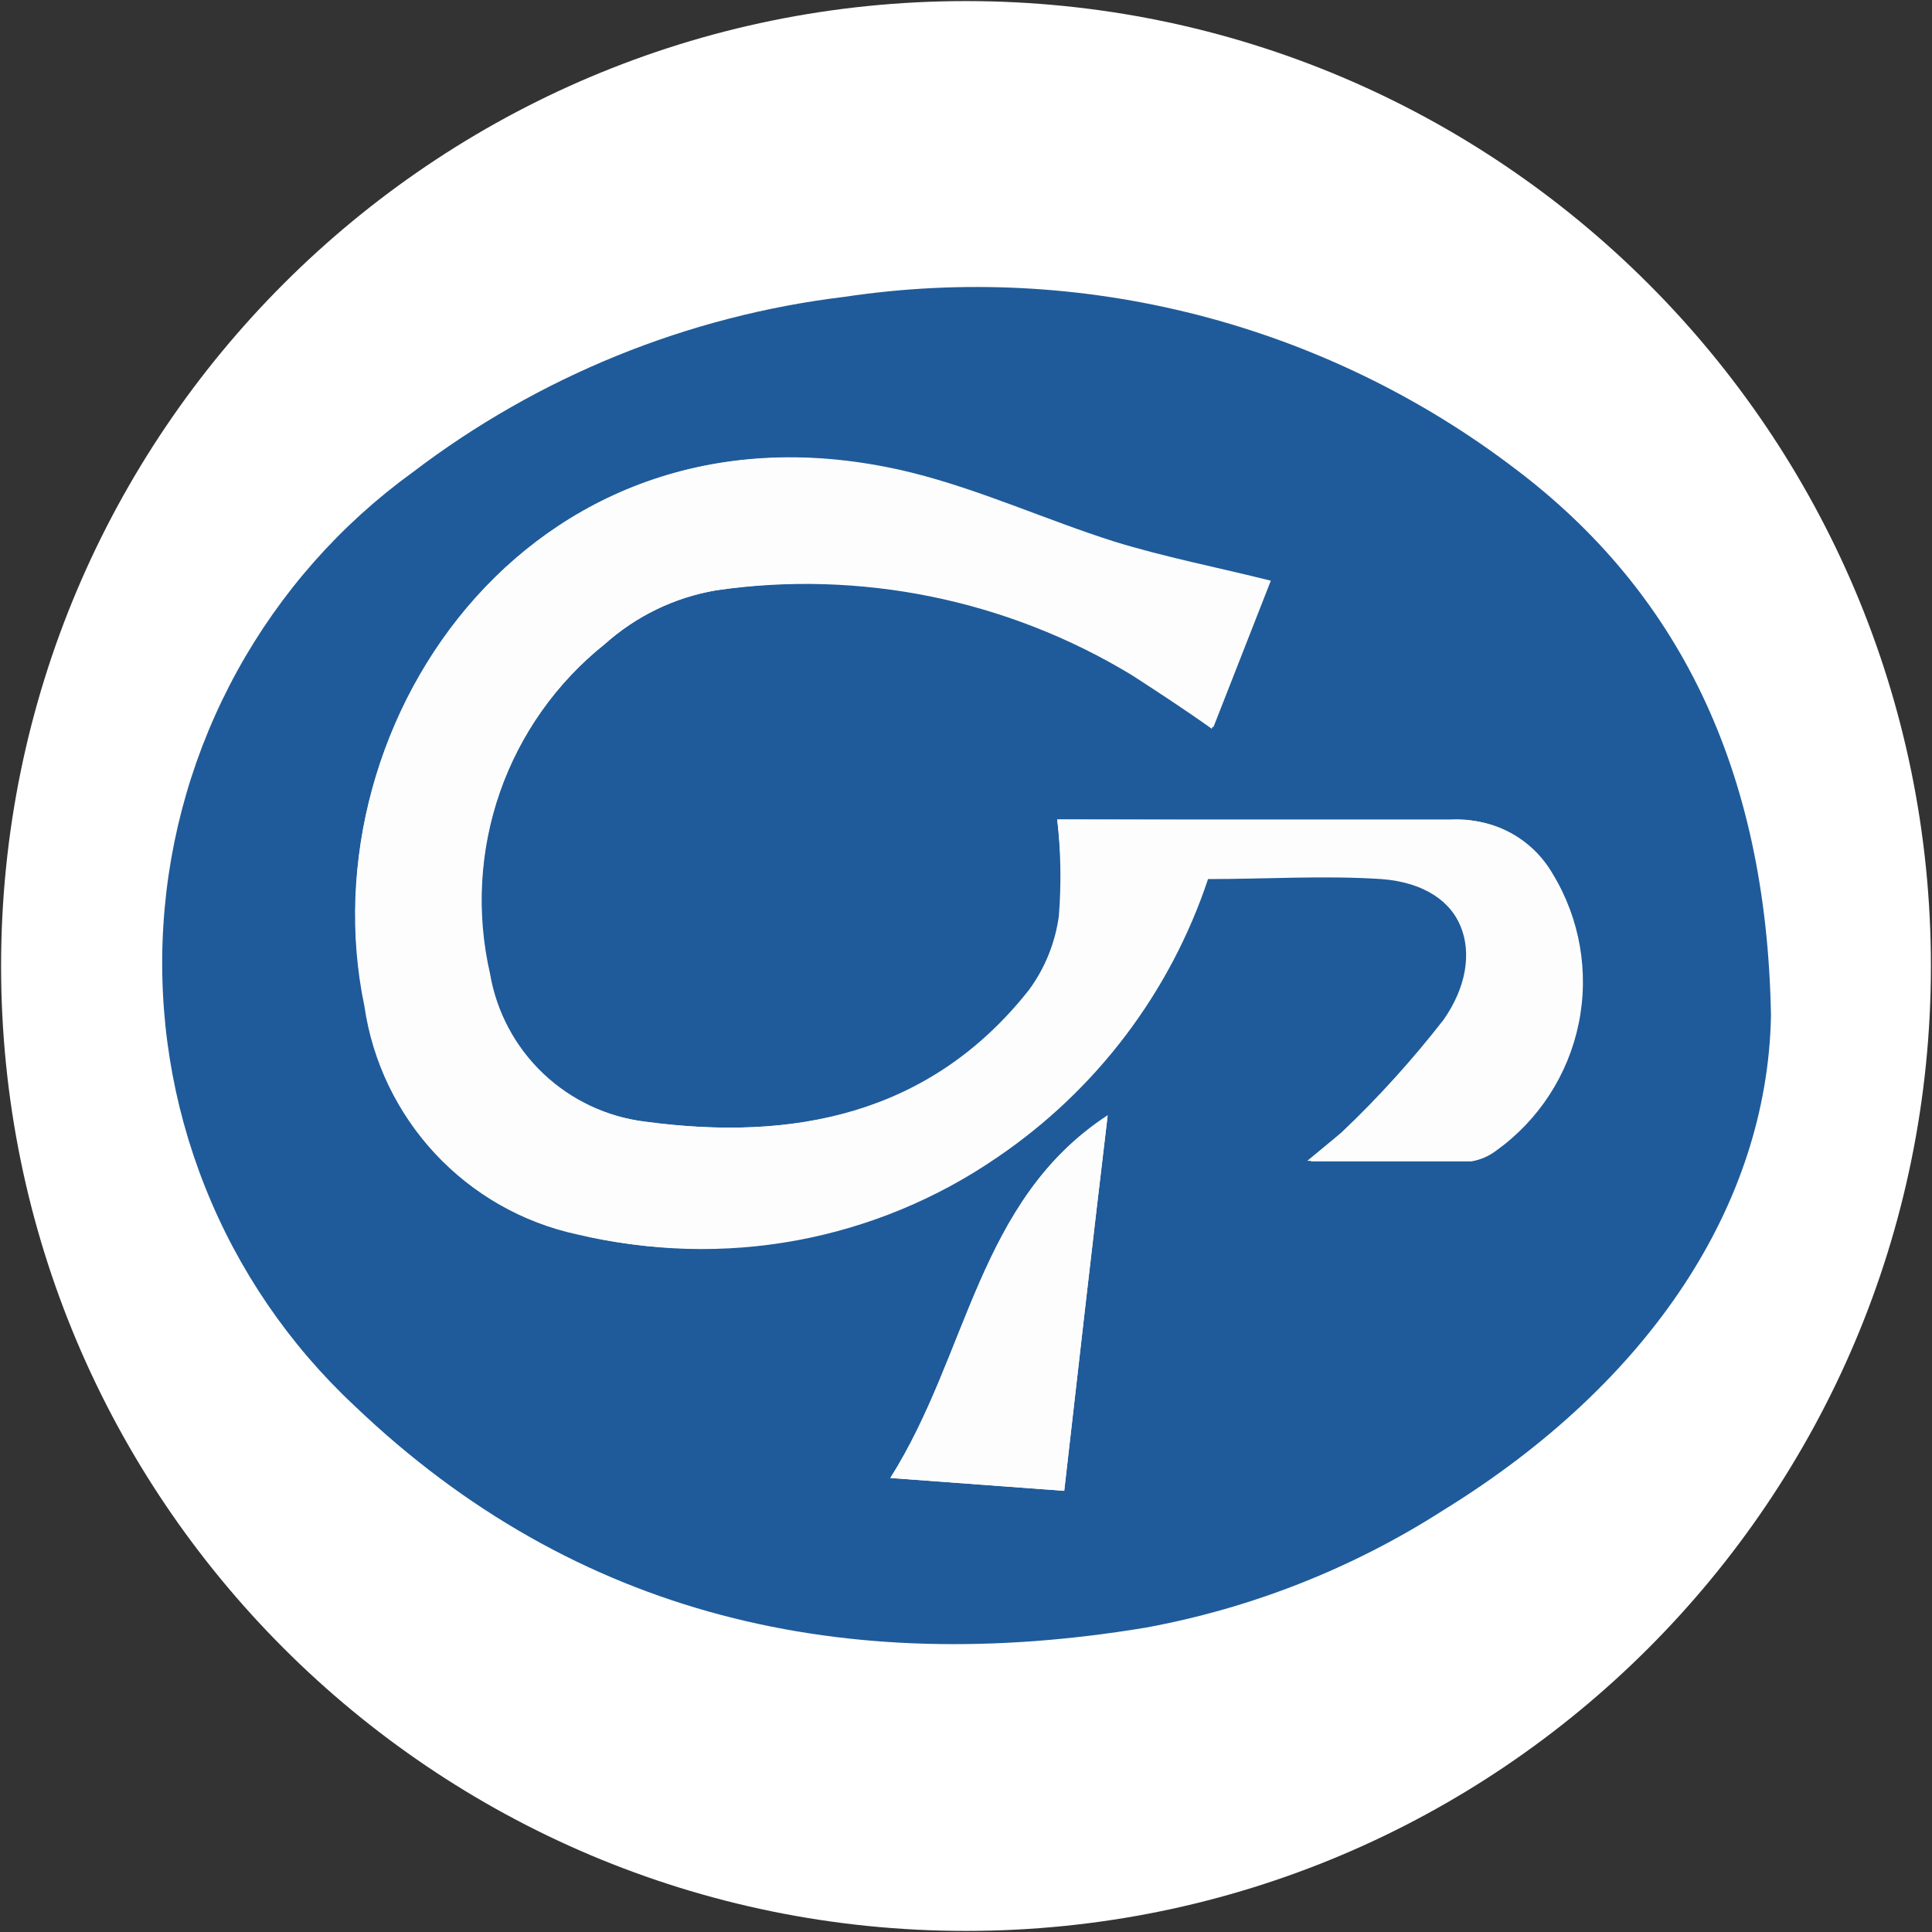
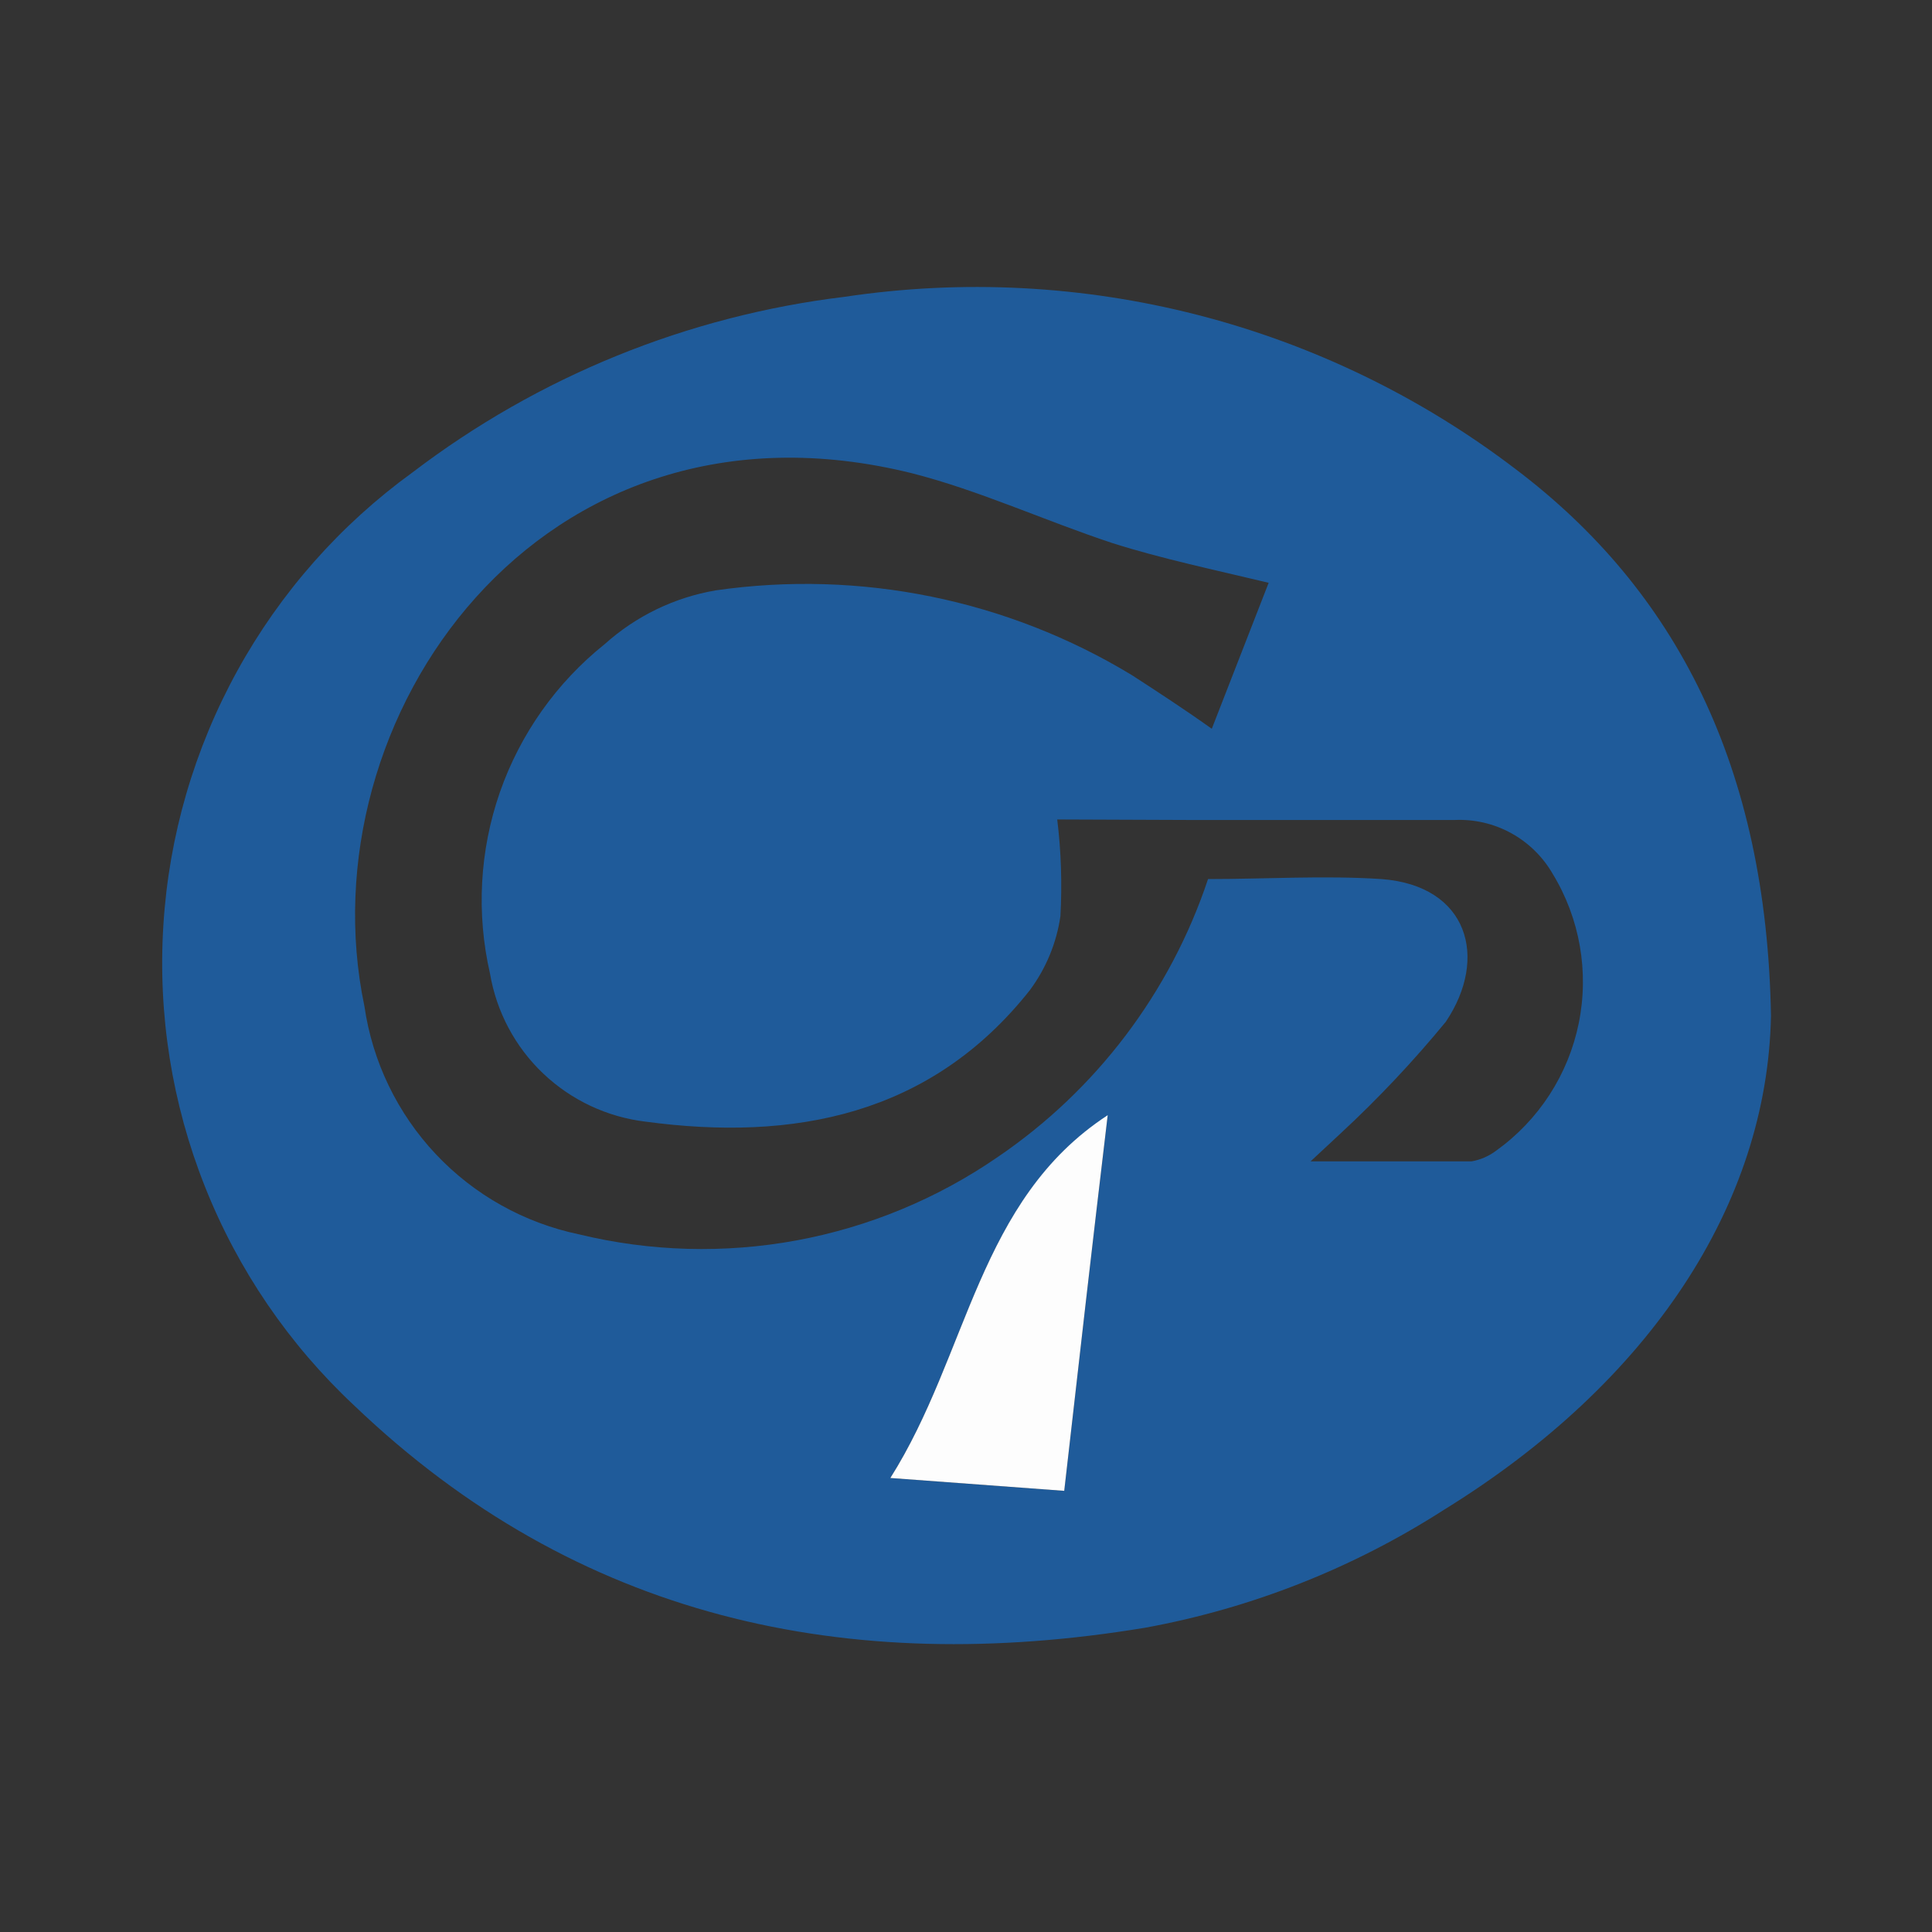
<svg xmlns="http://www.w3.org/2000/svg" width="32" height="32" viewBox="0 0 32 32" fill="none">
  <rect x="0" y="0" width="32" height="32" fill="#333333" stroke="none" />
  <g clip-path="url(#clip0_2707_338423)">
-     <path d="M16 31.982C24.826 31.982 31.982 24.827 31.982 16C31.982 7.173 24.826 0.018 16 0.018C7.173 0.018 0.018 7.173 0.018 16C0.018 24.827 7.173 31.982 16 31.982Z" fill="white" />
    <path d="M29.333 16.827C29.271 19.947 27.333 22.898 23.92 25.005C22.413 25.973 20.731 26.638 18.969 26.96C14.027 27.778 9.556 26.809 5.867 23.28C4.786 22.269 3.941 21.031 3.395 19.655C2.848 18.28 2.613 16.8 2.706 15.323C2.798 13.845 3.217 12.407 3.931 11.11C4.645 9.813 5.637 8.69 6.836 7.822C8.92 6.234 11.39 5.23 13.991 4.916C15.94 4.624 17.927 4.726 19.836 5.216C21.744 5.706 23.535 6.574 25.102 7.769C27.76 9.778 29.262 12.693 29.333 16.827ZM17.511 13.573C17.576 14.104 17.593 14.639 17.564 15.173C17.5 15.618 17.325 16.039 17.058 16.4C15.413 18.48 13.138 18.907 10.693 18.578C10.056 18.502 9.461 18.222 8.996 17.78C8.531 17.338 8.223 16.757 8.116 16.125C7.887 15.128 7.944 14.087 8.28 13.121C8.617 12.156 9.219 11.305 10.018 10.667C10.535 10.203 11.173 9.894 11.858 9.778C14.248 9.434 16.683 9.93 18.747 11.182C19.173 11.458 19.636 11.76 20.071 12.071L21.013 9.653C20.125 9.44 19.236 9.253 18.427 8.996C17.298 8.622 16.222 8.124 15.111 7.84C8.933 6.302 5.04 11.911 6.036 16.667C6.169 17.585 6.582 18.44 7.218 19.116C7.854 19.792 8.683 20.255 9.591 20.445C10.772 20.731 12 20.765 13.194 20.545C14.389 20.324 15.524 19.854 16.524 19.165C18.16 18.053 19.384 16.435 20.009 14.56C20.978 14.56 21.929 14.498 22.88 14.56C24.32 14.667 24.658 15.867 23.947 16.924C23.411 17.576 22.832 18.191 22.213 18.765L21.707 19.236H24.373C24.522 19.21 24.662 19.149 24.782 19.058C25.488 18.552 25.976 17.798 26.149 16.948C26.322 16.097 26.168 15.212 25.716 14.471C25.552 14.188 25.314 13.955 25.027 13.798C24.74 13.641 24.416 13.566 24.089 13.582C22.684 13.582 21.262 13.582 19.849 13.582L17.511 13.573ZM18.347 18.48C16.196 19.876 16.044 22.427 14.747 24.48L17.627 24.693C17.867 22.578 18.098 20.56 18.347 18.471V18.48Z" fill="#1F5B9A" />
-     <path d="M17.511 13.573H19.786C21.2 13.573 22.622 13.573 24.026 13.573C24.355 13.556 24.681 13.63 24.97 13.787C25.259 13.944 25.498 14.177 25.662 14.462C26.116 15.203 26.272 16.088 26.099 16.939C25.926 17.791 25.436 18.545 24.729 19.049C24.613 19.147 24.471 19.209 24.32 19.227C23.502 19.227 22.684 19.227 21.653 19.227L22.222 18.756C22.831 18.176 23.395 17.552 23.911 16.889C24.657 15.822 24.275 14.631 22.844 14.524C21.893 14.462 20.942 14.524 19.973 14.524C19.35 16.401 18.125 18.02 16.489 19.129C15.491 19.824 14.357 20.301 13.162 20.528C11.968 20.754 10.738 20.726 9.555 20.445C8.651 20.249 7.829 19.779 7.201 19.1C6.573 18.421 6.169 17.565 6.044 16.649C5.04 11.911 8.933 6.302 15.111 7.831C16.249 8.116 17.333 8.613 18.453 8.969C19.289 9.227 20.16 9.396 21.049 9.618L20.098 12.044C19.617 11.716 19.209 11.405 18.773 11.156C16.7 9.902 14.253 9.415 11.857 9.778C11.173 9.896 10.536 10.204 10.018 10.667C9.212 11.309 8.605 12.168 8.268 13.142C7.932 14.116 7.879 15.166 8.115 16.169C8.231 16.789 8.54 17.356 8.998 17.789C9.457 18.222 10.041 18.498 10.666 18.578C13.111 18.907 15.395 18.48 17.04 16.4C17.306 16.04 17.477 15.618 17.538 15.173C17.58 14.64 17.571 14.105 17.511 13.573Z" fill="#FDFDFD" />
    <path d="M18.347 18.471C18.098 20.56 17.867 22.578 17.627 24.693L14.747 24.48C16.044 22.427 16.195 19.876 18.347 18.471Z" fill="#FDFDFD" />
  </g>
  <defs>
    <clipPath id="clip0_2707_338423">
      <rect width="32" height="32" fill="white" />
    </clipPath>
  </defs>
</svg>